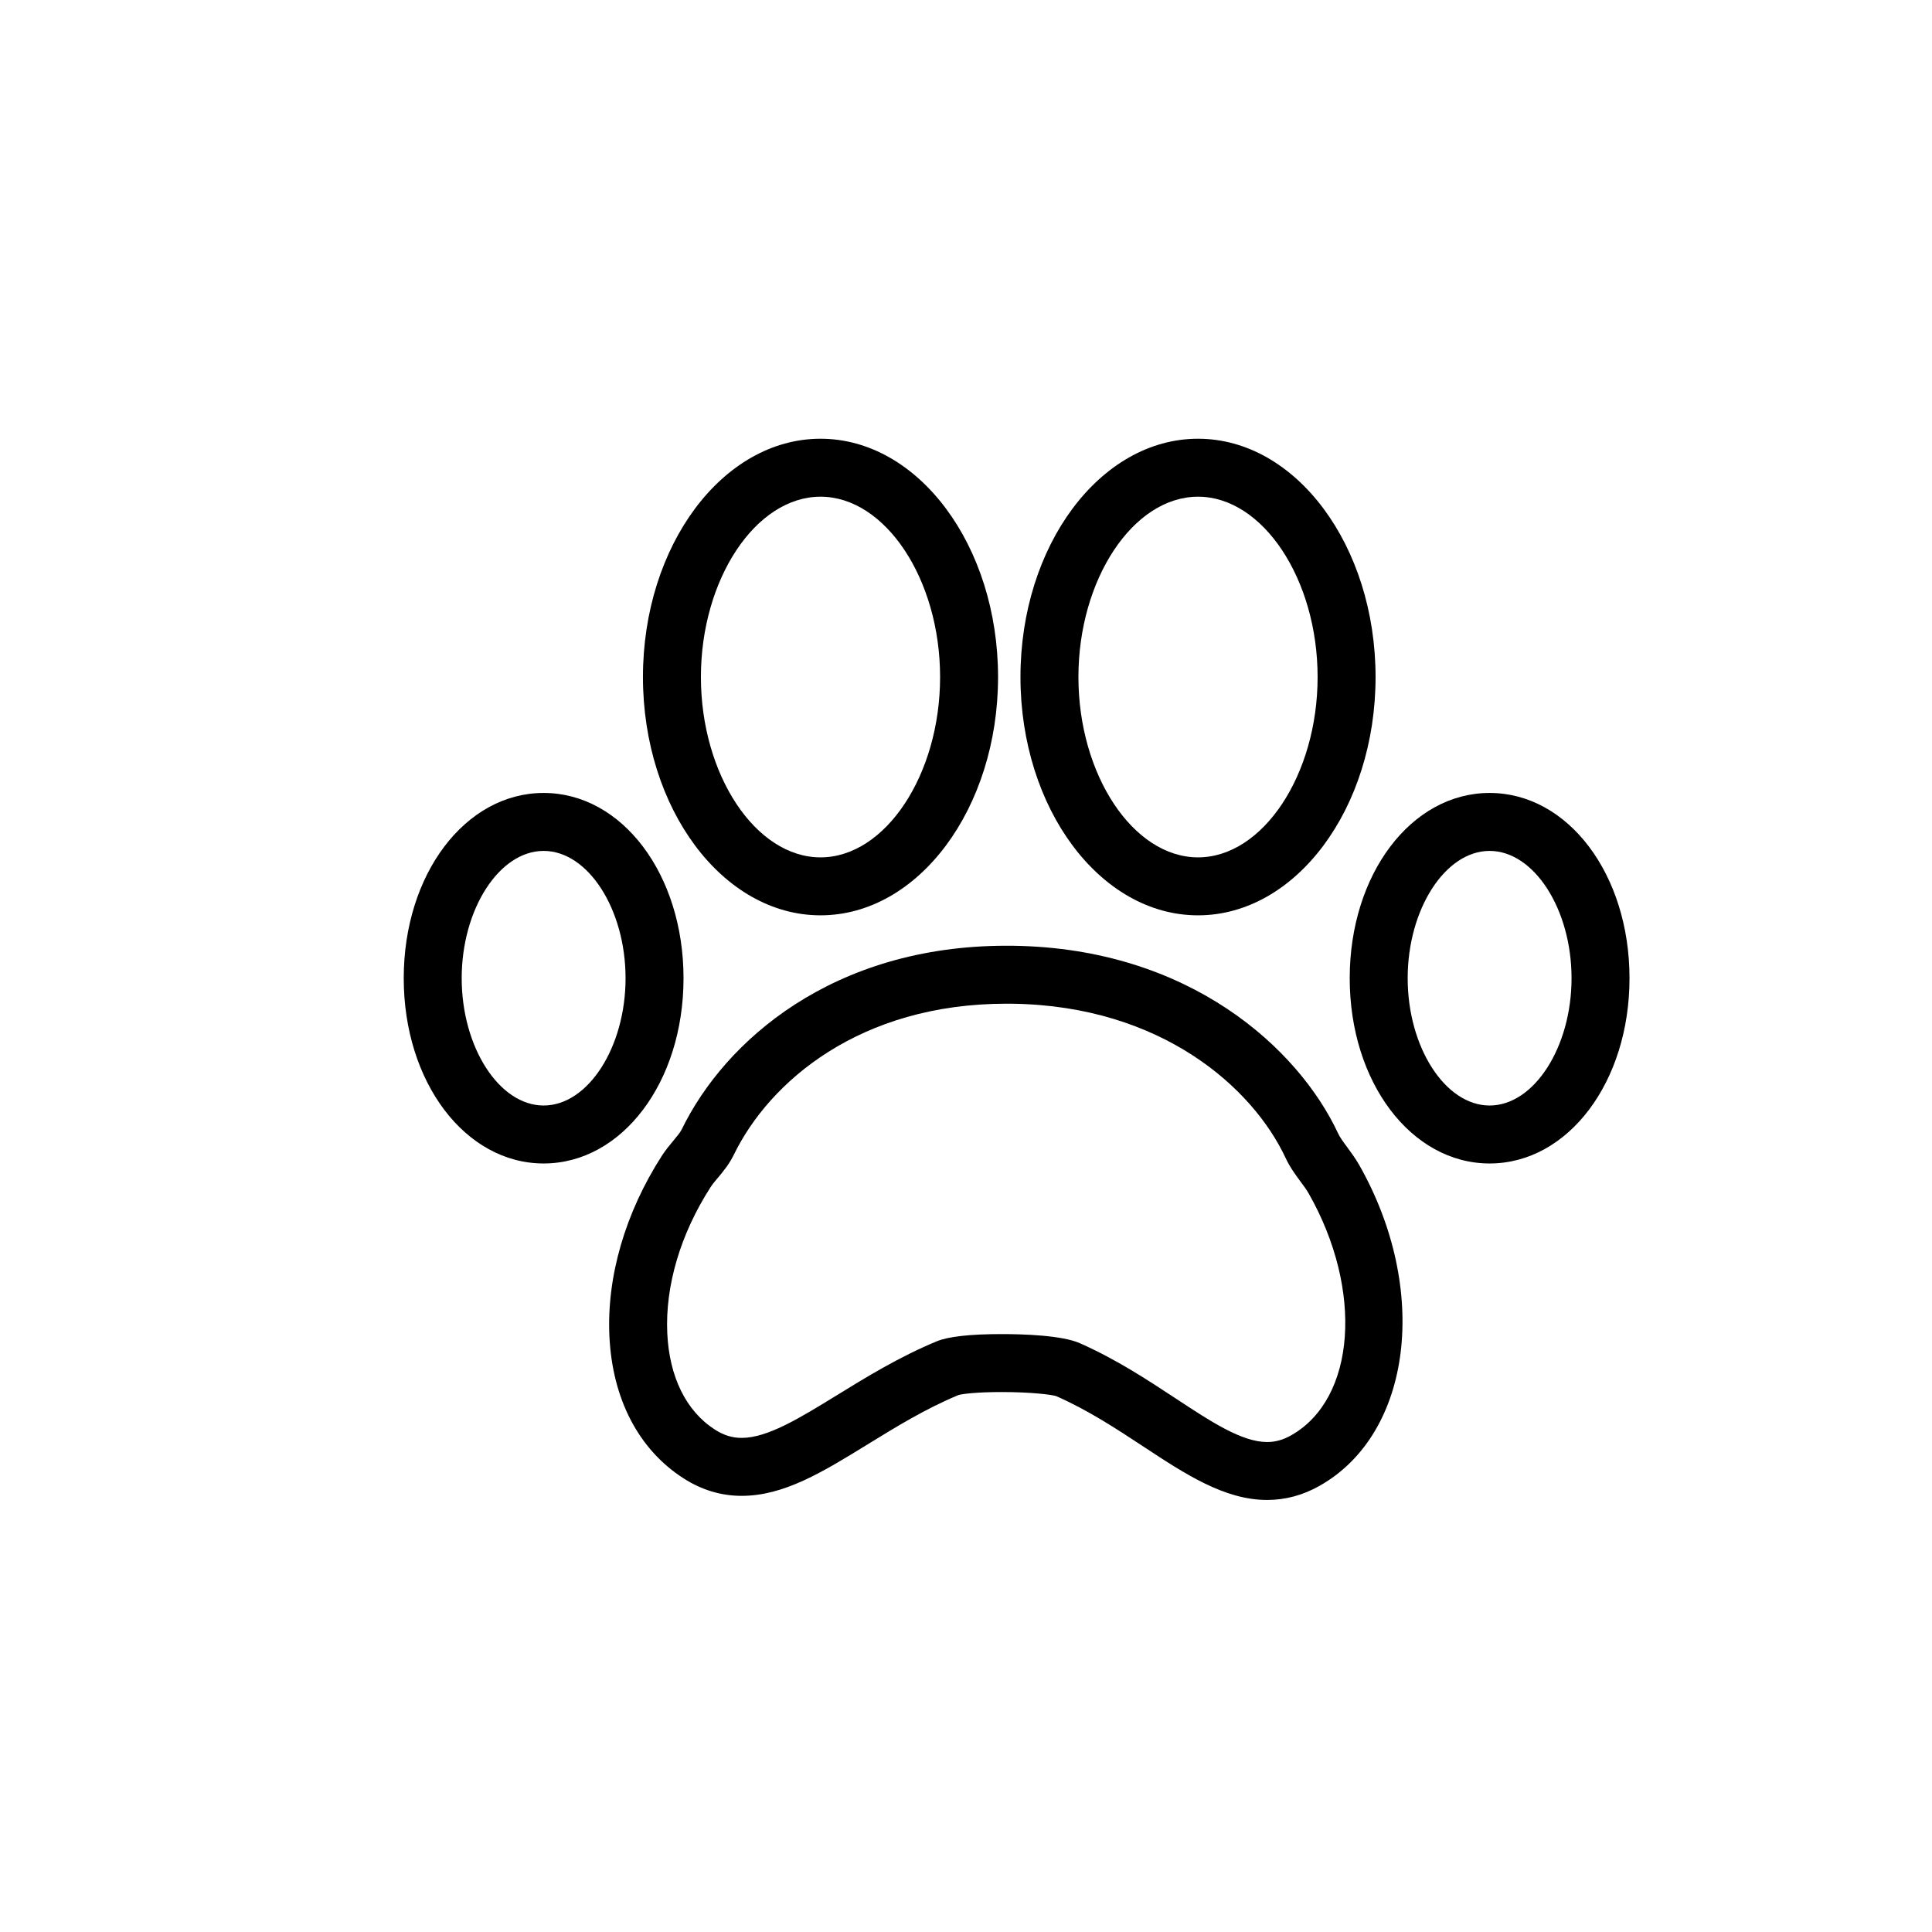
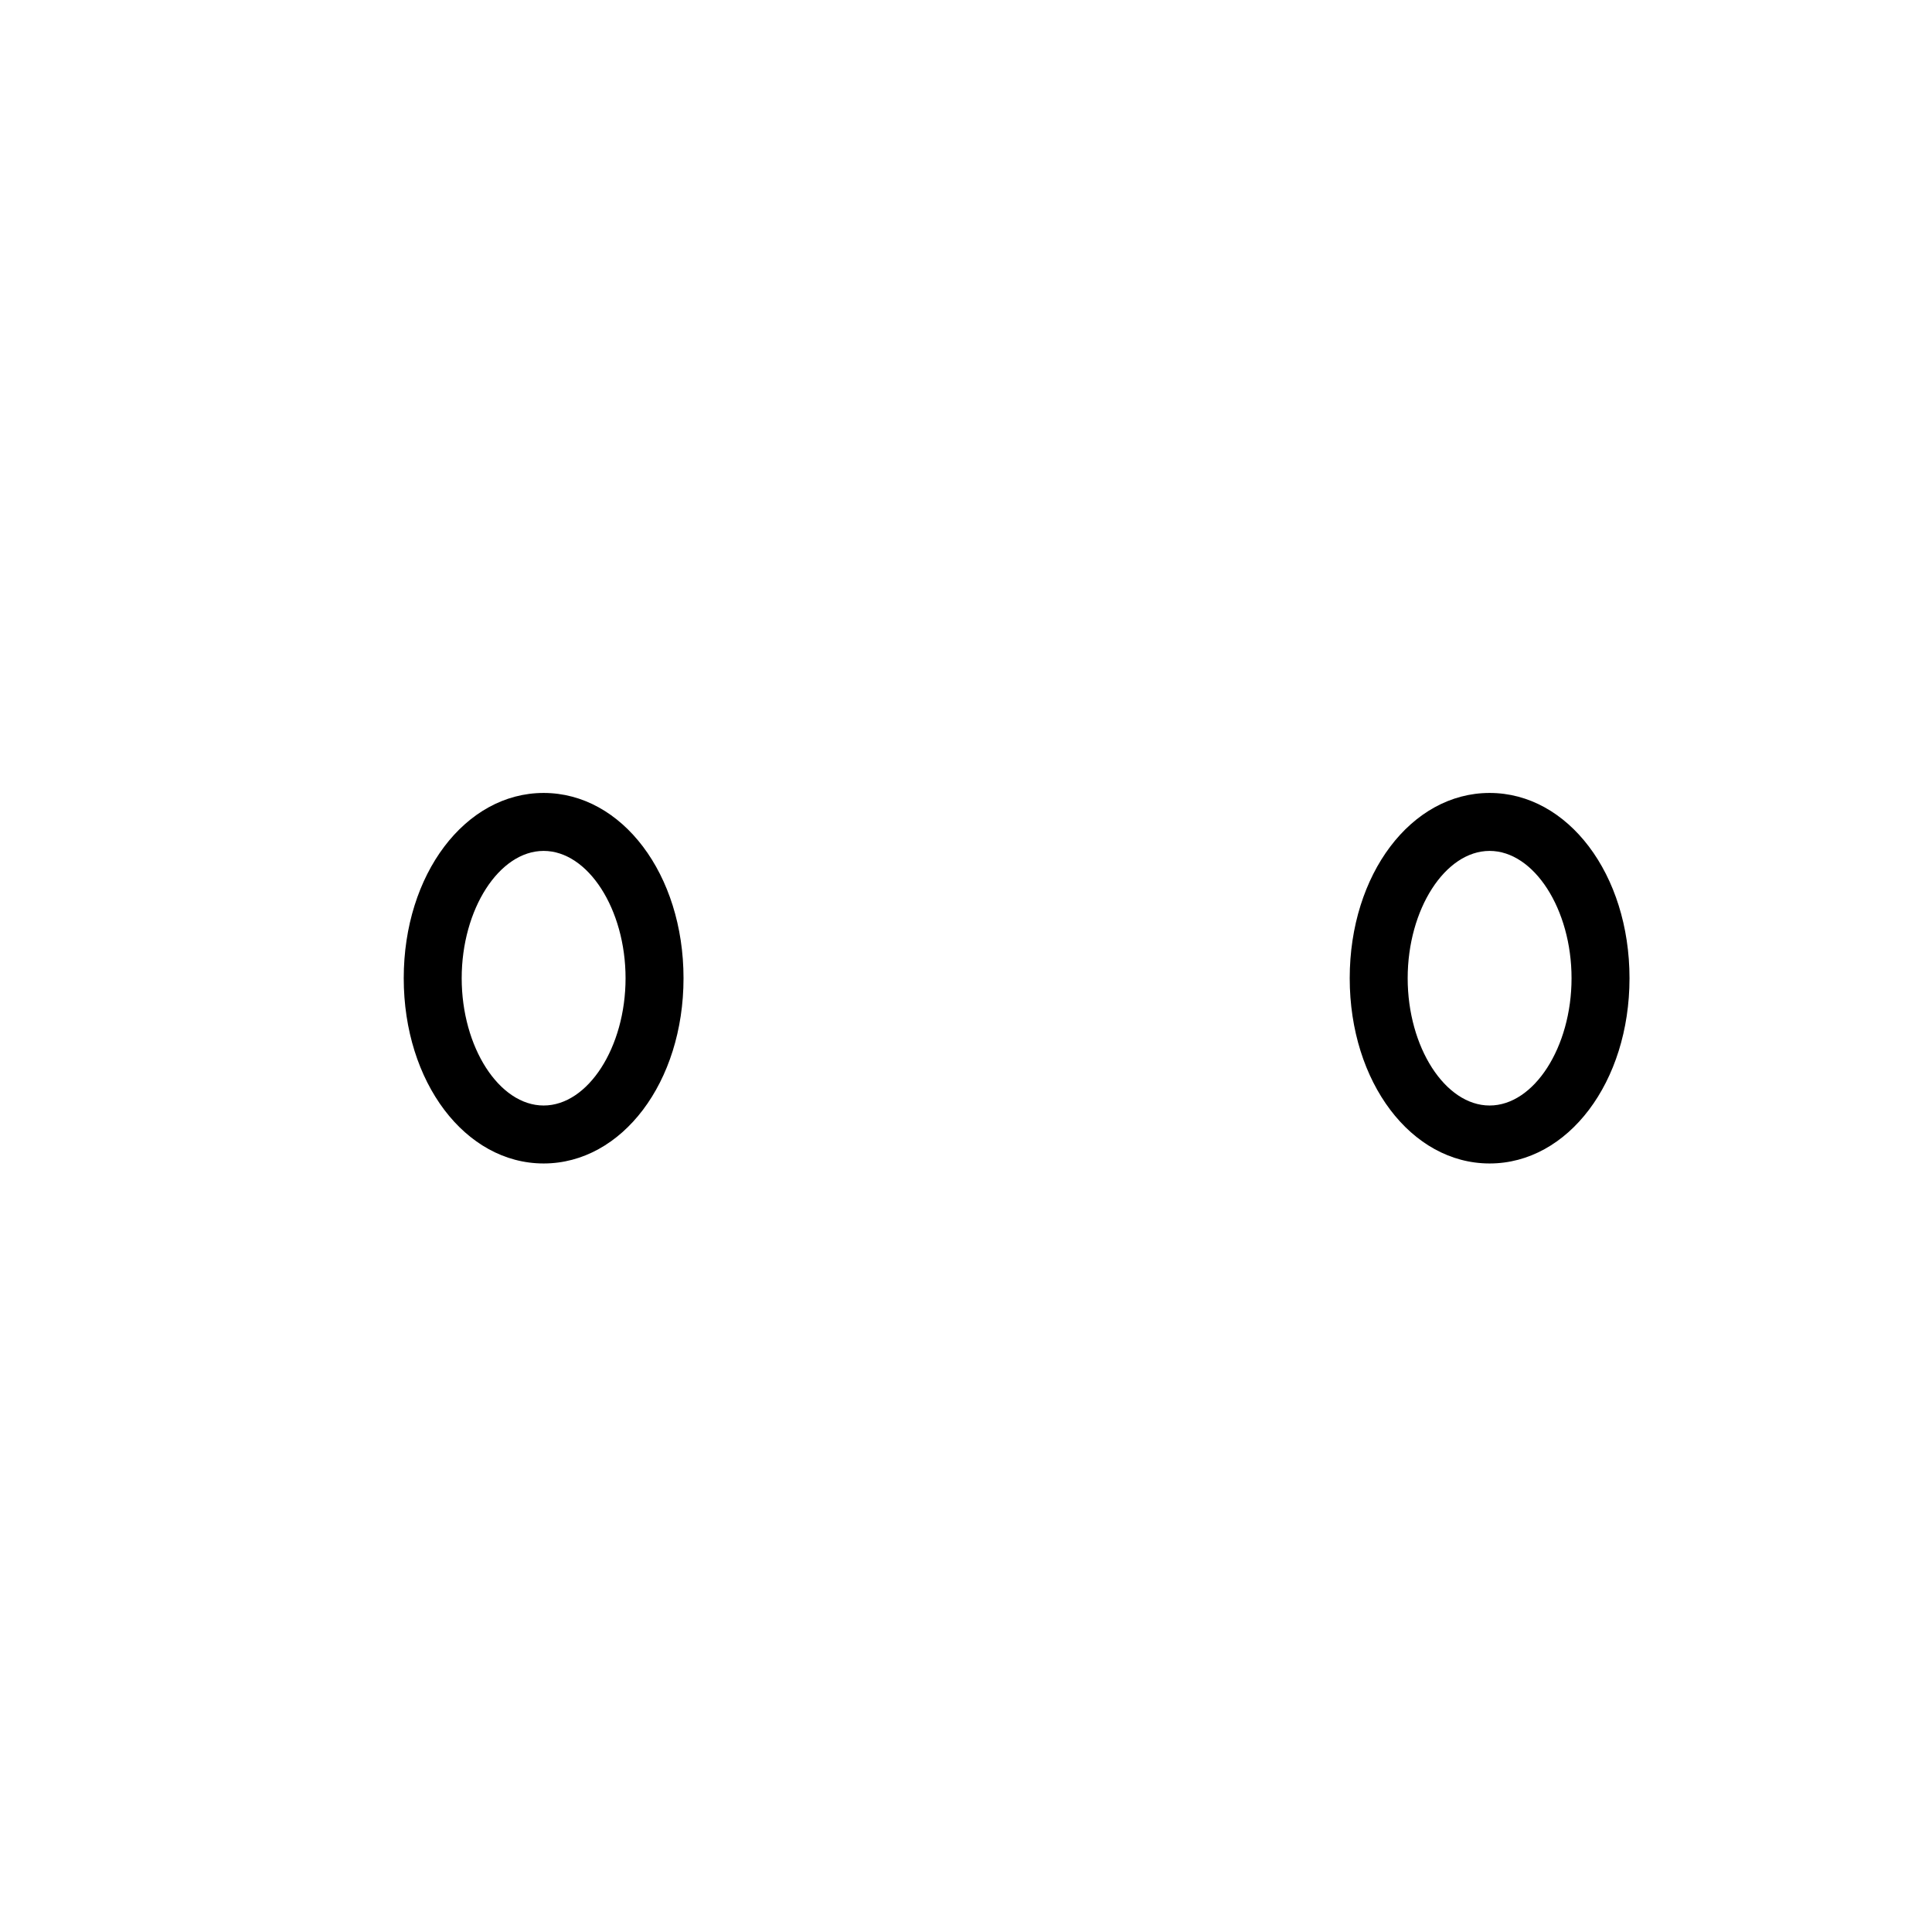
<svg xmlns="http://www.w3.org/2000/svg" version="1.1" id="Layer_1" x="0px" y="0px" width="100px" height="100px" viewBox="0 0 100 100" enable-background="new 0 0 100 100" xml:space="preserve">
  <g>
-     <path d="M42.469,47.377c5.067,0,9.19-5.533,9.19-12.334s-4.123-12.334-9.19-12.334s-9.19,5.533-9.19,12.334   S37.401,47.377,42.469,47.377z M42.469,25.709c3.355,0,6.19,4.275,6.19,9.334s-2.834,9.334-6.19,9.334s-6.19-4.275-6.19-9.334   S39.113,25.709,42.469,25.709z" />
-     <path d="M69.727,59.373c-0.19-0.256-0.37-0.498-0.466-0.707c-2.053-4.398-7.689-9.584-16.813-9.713l-0.351-0.002   c-8.985,0-14.576,4.912-16.813,9.51c-0.077,0.156-0.247,0.361-0.427,0.576c-0.212,0.254-0.423,0.512-0.604,0.793   c-1.89,2.941-2.853,6.25-2.711,9.318c0.15,3.26,1.512,5.877,3.835,7.369c0.937,0.604,1.95,0.908,3.011,0.908   c2.191,0,4.196-1.234,6.519-2.664c1.476-0.908,3.002-1.848,4.698-2.551c0.191-0.063,0.968-0.158,2.241-0.158   c1.515,0,2.6,0.133,2.833,0.215c1.654,0.73,3.107,1.688,4.513,2.613c2.154,1.418,4.188,2.758,6.395,2.758   c0.946,0,1.866-0.248,2.732-0.742c4.778-2.715,5.688-10.162,2.03-16.602C70.164,59.971,69.945,59.67,69.727,59.373z M66.836,74.289   c-0.421,0.238-0.818,0.35-1.25,0.35c-1.307,0-2.9-1.049-4.745-2.264c-1.438-0.947-3.067-2.02-4.95-2.852   c-0.926-0.41-2.933-0.471-4.046-0.471c-1.629,0-2.76,0.127-3.362,0.375c-1.943,0.807-3.646,1.854-5.149,2.779   c-1.934,1.189-3.604,2.219-4.946,2.219c-0.49,0-0.931-0.137-1.389-0.432c-1.483-0.953-2.356-2.723-2.461-4.984   c-0.113-2.451,0.682-5.135,2.238-7.557c0.113-0.176,0.25-0.334,0.383-0.492c0.274-0.328,0.586-0.701,0.823-1.189   c1.84-3.781,6.514-7.82,14.115-7.82l0.308,0.002c7.736,0.109,12.451,4.369,14.137,7.982c0.224,0.48,0.516,0.875,0.773,1.223   c0.147,0.199,0.3,0.4,0.425,0.619C70.581,66.777,70.176,72.391,66.836,74.289z" />
-     <path d="M62.009,47.377c5.067,0,9.19-5.533,9.19-12.334s-4.123-12.334-9.19-12.334s-9.19,5.533-9.19,12.334   S56.941,47.377,62.009,47.377z M62.009,25.709c3.355,0,6.19,4.275,6.19,9.334s-2.834,9.334-6.19,9.334s-6.19-4.275-6.19-9.334   S58.653,25.709,62.009,25.709z" />
    <path d="M77.102,41.043c-4.061,0-7.241,4.213-7.241,9.59c0,5.375,3.181,9.588,7.241,9.588s7.241-4.213,7.241-9.588   C84.343,45.256,81.162,41.043,77.102,41.043z M77.102,57.221c-2.299,0-4.241-3.018-4.241-6.588c0-3.572,1.942-6.59,4.241-6.59   s4.241,3.018,4.241,6.59C81.343,54.203,79.4,57.221,77.102,57.221z" />
    <path d="M35.379,50.633c0-5.377-3.181-9.59-7.241-9.59s-7.241,4.213-7.241,9.59c0,5.375,3.181,9.588,7.241,9.588   S35.379,56.008,35.379,50.633z M28.138,57.221c-2.299,0-4.241-3.018-4.241-6.588c0-3.572,1.942-6.59,4.241-6.59   s4.241,3.018,4.241,6.59C32.379,54.203,30.437,57.221,28.138,57.221z" />
  </g>
</svg>